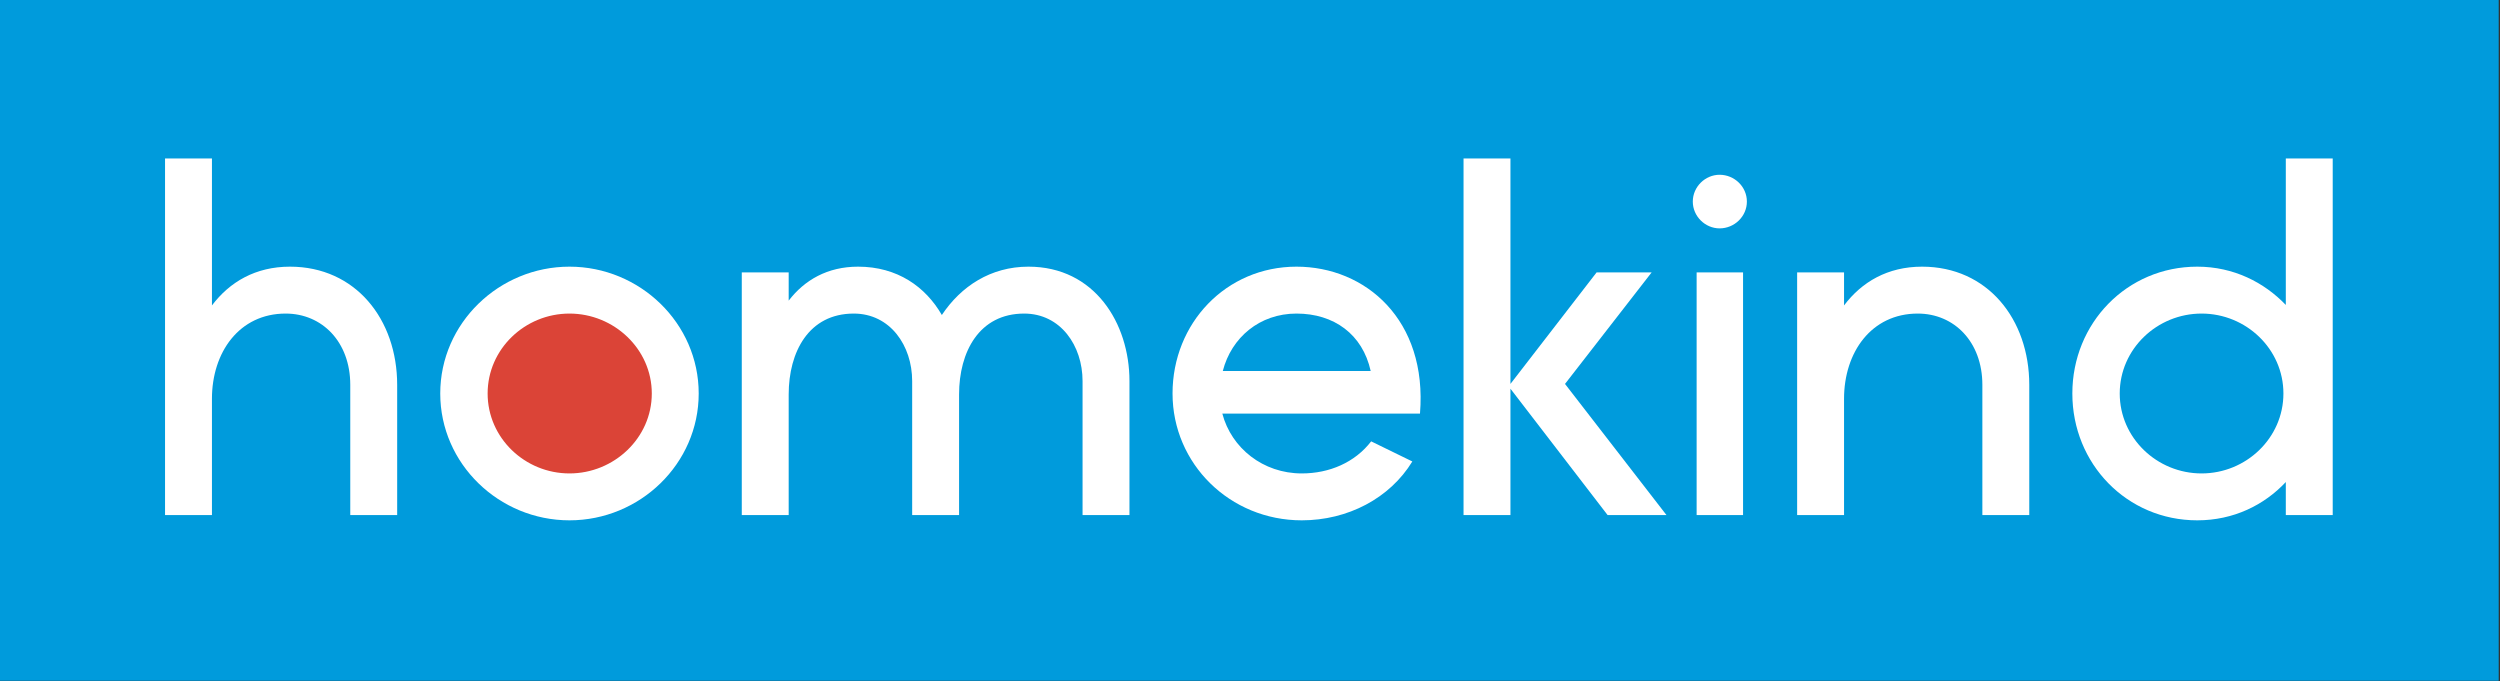
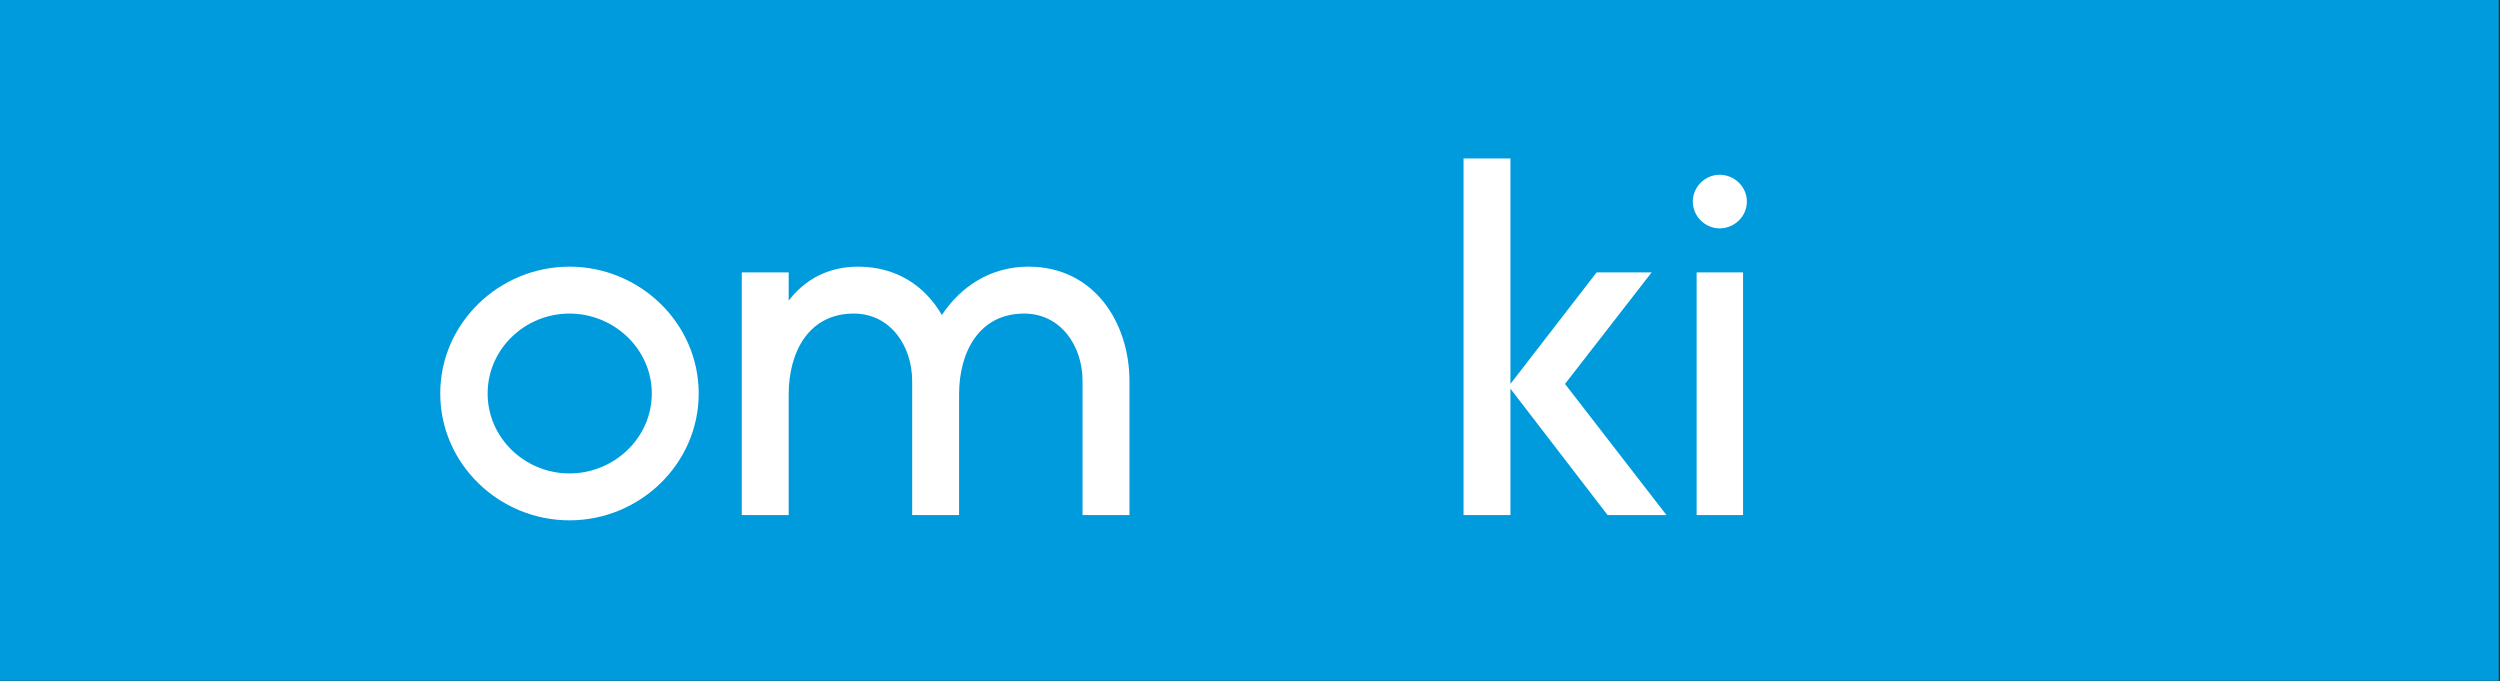
<svg xmlns="http://www.w3.org/2000/svg" width="100%" height="100%" viewBox="0 0 1567 427" version="1.1" xml:space="preserve" style="fill-rule:evenodd;clip-rule:evenodd;stroke-linejoin:round;stroke-miterlimit:2;">
  <rect x="0" y="0" width="1567" height="427" fill="#333333" stroke="none" />
  <g id="Artboard1" transform="matrix(1,0,0,1,-1.697,-0.969)">
    <rect x="1.697" y="0.969" width="1566.18" height="426.713" style="fill:rgb(0,155,220);" />
    <g transform="matrix(1,0,0,1,-7.014,-6.767)">
-       <circle cx="366.272" cy="255.035" r="56.868" style="fill:rgb(219,68,55);" />
-     </g>
+       </g>
    <g transform="matrix(1,0,0,1,19.543,11.29)">
      <g transform="matrix(300,0,0,300,69.101,312.524)">
-         <path d="M0.055,-0L0.153,-0L0.153,-0.243C0.153,-0.34 0.21,-0.421 0.307,-0.421C0.383,-0.421 0.442,-0.362 0.442,-0.272L0.442,-0L0.54,-0L0.54,-0.272C0.54,-0.409 0.453,-0.519 0.316,-0.519C0.244,-0.519 0.19,-0.487 0.153,-0.438L0.153,-0.745L0.055,-0.745L0.055,-0Z" style="fill:white;fill-rule:nonzero;" />
-       </g>
+         </g>
      <g transform="matrix(300,0,0,300,247.601,312.524)">
        <path d="M0.305,0.011C0.452,0.011 0.575,-0.107 0.575,-0.254C0.575,-0.401 0.452,-0.519 0.305,-0.519C0.158,-0.519 0.035,-0.401 0.035,-0.254C0.035,-0.107 0.158,0.011 0.305,0.011ZM0.134,-0.254C0.134,-0.347 0.212,-0.421 0.305,-0.421C0.398,-0.421 0.477,-0.347 0.477,-0.254C0.477,-0.161 0.398,-0.087 0.305,-0.087C0.212,-0.087 0.134,-0.161 0.134,-0.254Z" style="fill:white;fill-rule:nonzero;" />
      </g>
      <g transform="matrix(300,0,0,300,430.601,312.524)">
        <path d="M0.055,-0L0.153,-0L0.153,-0.252C0.153,-0.341 0.195,-0.421 0.289,-0.421C0.365,-0.421 0.411,-0.354 0.411,-0.28L0.411,-0L0.509,-0L0.509,-0.252C0.509,-0.341 0.551,-0.421 0.645,-0.421C0.721,-0.421 0.767,-0.354 0.767,-0.28L0.767,-0L0.865,-0L0.865,-0.28C0.865,-0.401 0.792,-0.519 0.654,-0.519C0.575,-0.519 0.513,-0.478 0.473,-0.418C0.439,-0.477 0.38,-0.519 0.298,-0.519C0.234,-0.519 0.186,-0.491 0.153,-0.448L0.153,-0.507L0.055,-0.507L0.055,-0Z" style="fill:white;fill-rule:nonzero;" />
      </g>
      <g transform="matrix(300,0,0,300,706.601,312.524)">
-         <path d="M0.305,0.011C0.401,0.011 0.489,-0.035 0.536,-0.112L0.45,-0.154C0.416,-0.11 0.363,-0.087 0.305,-0.087C0.224,-0.087 0.158,-0.14 0.139,-0.212L0.552,-0.212C0.568,-0.408 0.438,-0.519 0.294,-0.519C0.147,-0.519 0.035,-0.401 0.035,-0.254C0.035,-0.107 0.155,0.011 0.305,0.011ZM0.14,-0.301C0.158,-0.371 0.217,-0.421 0.294,-0.421C0.372,-0.421 0.432,-0.378 0.449,-0.301L0.14,-0.301Z" style="fill:white;fill-rule:nonzero;" />
-       </g>
+         </g>
      <g transform="matrix(300,0,0,300,883.001,312.524)">
        <path d="M0.055,-0L0.153,-0L0.153,-0.264L0.356,-0L0.479,-0L0.267,-0.274L0.448,-0.507L0.333,-0.507L0.153,-0.274L0.153,-0.745L0.055,-0.745L0.055,-0Z" style="fill:white;fill-rule:nonzero;" />
      </g>
      <g transform="matrix(300,0,0,300,1028.2,312.524)">
        <path d="M0.058,-0L0.155,-0L0.155,-0.507L0.058,-0.507L0.058,-0ZM0.05,-0.655C0.05,-0.624 0.076,-0.599 0.106,-0.599C0.137,-0.599 0.163,-0.624 0.163,-0.655C0.163,-0.686 0.137,-0.711 0.106,-0.711C0.076,-0.711 0.05,-0.686 0.05,-0.655Z" style="fill:white;fill-rule:nonzero;" />
      </g>
      <g transform="matrix(300,0,0,300,1092.1,312.524)">
-         <path d="M0.055,-0L0.153,-0L0.153,-0.243C0.153,-0.34 0.21,-0.421 0.307,-0.421C0.383,-0.421 0.442,-0.362 0.442,-0.272L0.442,-0L0.54,-0L0.54,-0.272C0.54,-0.409 0.453,-0.519 0.316,-0.519C0.244,-0.519 0.19,-0.487 0.153,-0.438L0.153,-0.507L0.055,-0.507L0.055,-0Z" style="fill:white;fill-rule:nonzero;" />
-       </g>
+         </g>
      <g transform="matrix(300,0,0,300,1270.6,312.524)">
-         <path d="M0.296,0.011C0.372,0.011 0.436,-0.021 0.481,-0.069L0.481,-0L0.579,-0L0.579,-0.745L0.481,-0.745L0.481,-0.439C0.436,-0.486 0.372,-0.519 0.296,-0.519C0.149,-0.519 0.035,-0.401 0.035,-0.254C0.035,-0.107 0.149,0.011 0.296,0.011ZM0.134,-0.254C0.134,-0.347 0.212,-0.421 0.305,-0.421C0.398,-0.421 0.476,-0.347 0.476,-0.254C0.476,-0.161 0.398,-0.087 0.305,-0.087C0.212,-0.087 0.134,-0.161 0.134,-0.254Z" style="fill:white;fill-rule:nonzero;" />
-       </g>
+         </g>
    </g>
  </g>
</svg>